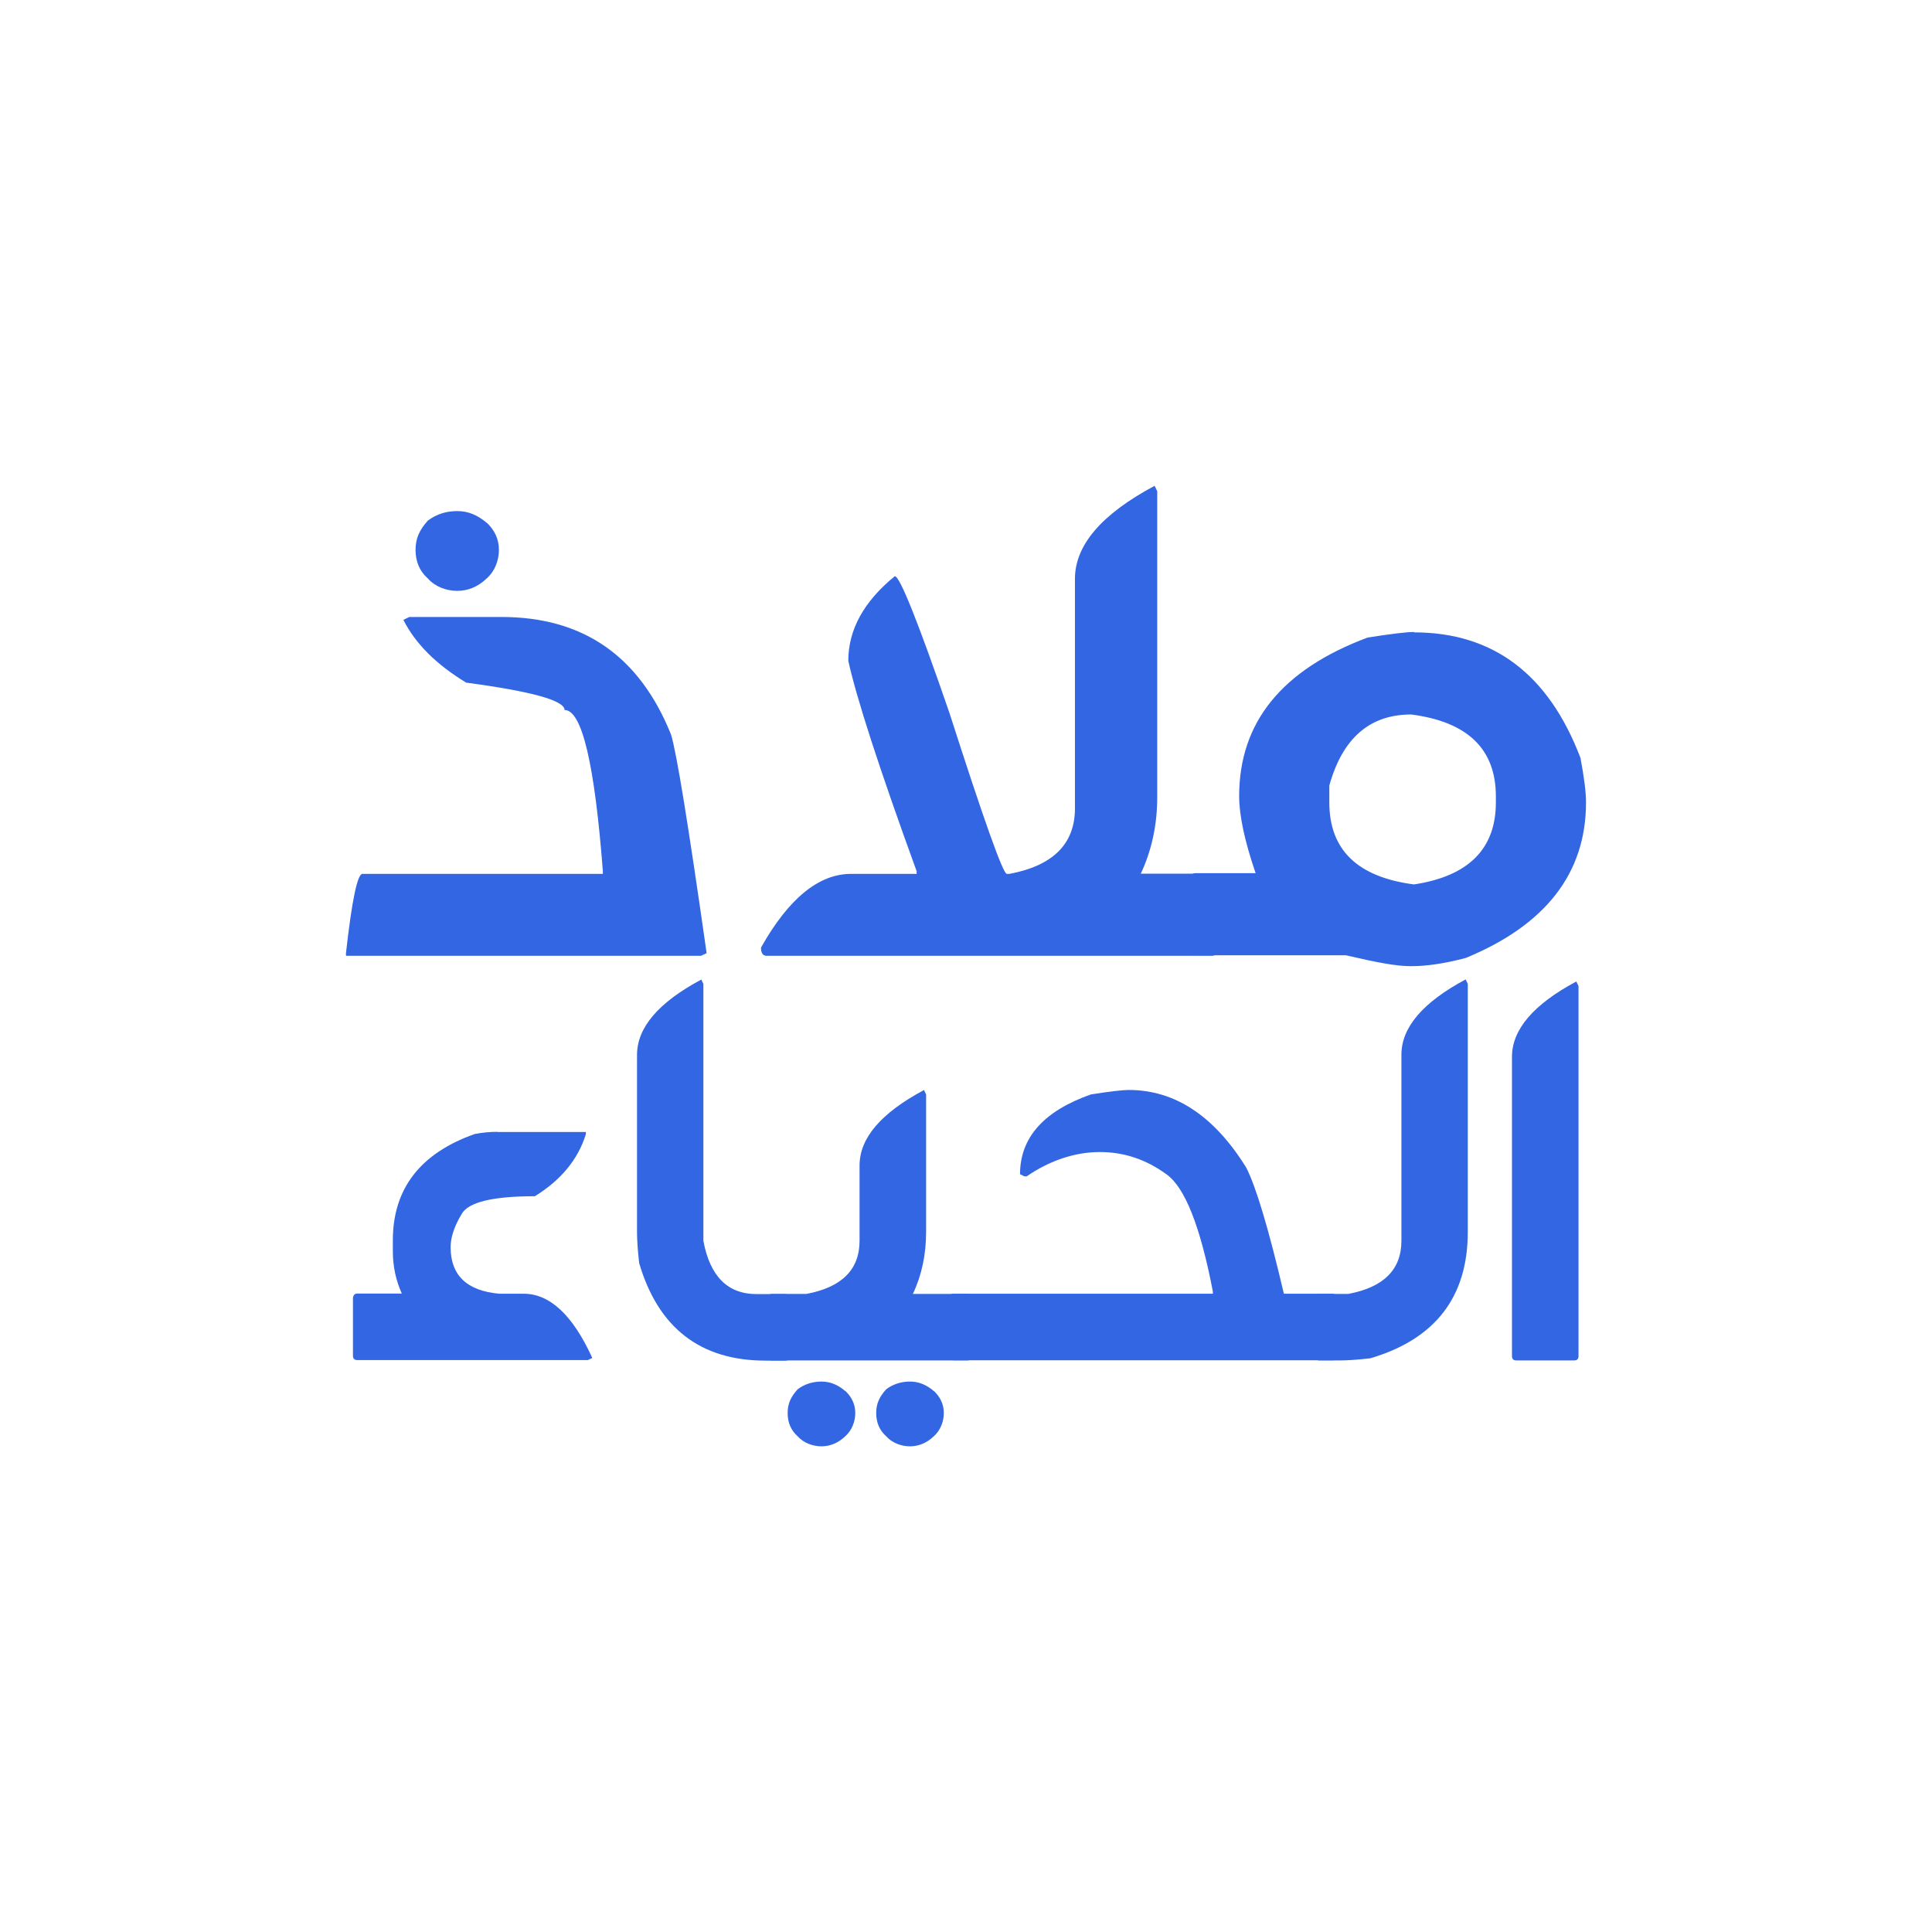
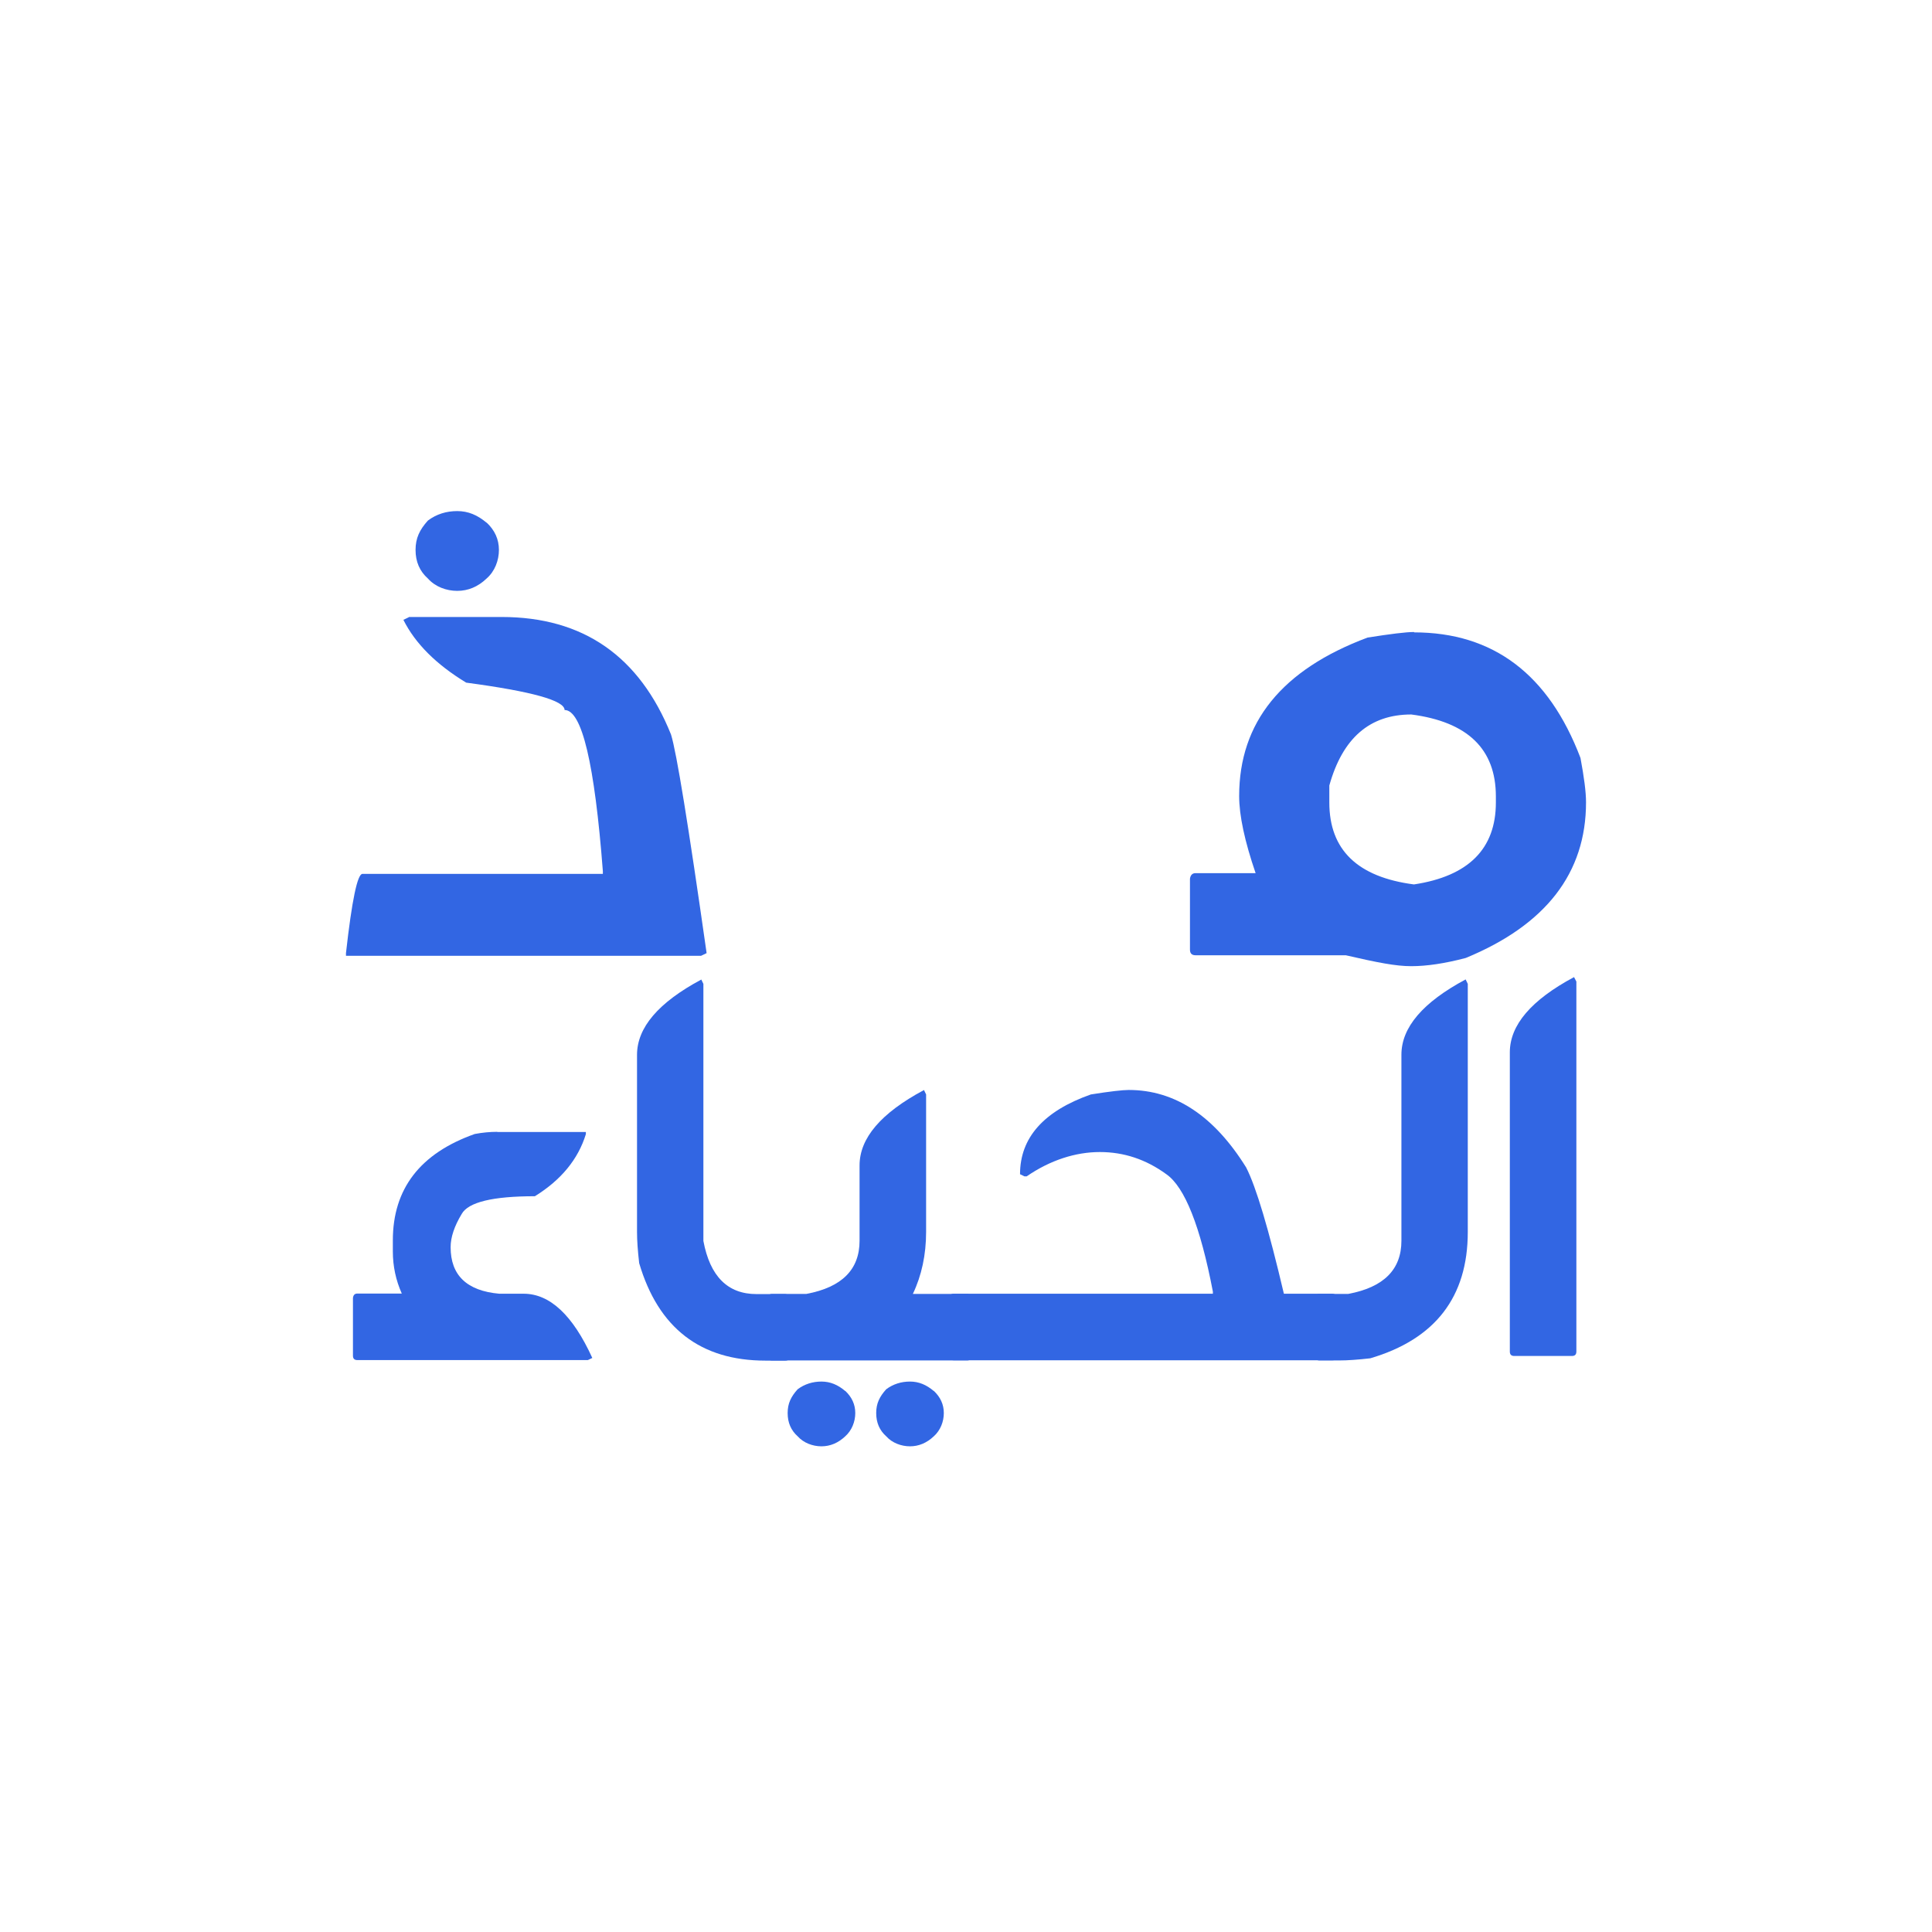
<svg xmlns="http://www.w3.org/2000/svg" version="1.1" viewBox="0 0 1080 1080">
  <defs>
    <style>
      .cls-1 {
        fill: #3266e3;
      }
    </style>
  </defs>
  <g>
    <g id="Layer_1">
      <g id="Layer_1-2" data-name="Layer_1">
        <g id="Layer_1-2">
          <g>
            <g>
              <path class="cls-1" d="M278,632.8h49.5v1.2c-4.3,14-13.8,25.6-28.5,34.7-23.5,0-37.2,3.3-40.9,9.9-4.1,6.8-6.2,13-6.2,18.6,0,15.7,9.1,24.4,27.2,26h13.6c14.7,0,27.5,12,38.4,35.9l-2.5,1.2h-128.8c-1.7,0-2.5-.8-2.5-2.5v-32.2c.2-1.7,1-2.5,2.5-2.5h24.8c-3.3-7.4-5-15.3-5-23.5v-6.2c0-28.9,15.3-48.7,45.8-59.5,4.3-.8,8.5-1.2,12.4-1.2h.2Z" />
              <path class="cls-1" d="M392,547.5l1.2,2.5v143.7c3.7,19.8,13.6,29.7,29.7,29.7h16.1c1.6.2,2.5,1,2.5,2.5v32.2c0,1.7-.8,2.5-2.5,2.5h-11.1c-36.3,0-59.9-18.2-70.6-54.5-.8-7-1.2-12.8-1.2-17.3v-99.1c0-15.3,12-29.3,35.9-42.1h0Z" />
              <path class="cls-1" d="M516.5,609.3l1.2,2.5v76.8c0,12.8-2.5,24.4-7.4,34.7h30.3c1.6.2,2.5,1,2.5,2.5v32.2c0,1.7-.8,2.5-2.5,2.5h-109c-1.6,0-2.5-.8-2.5-2.5v-32.2c.2-1.7,1-2.5,2.5-2.5h19.2c19.8-3.7,29.7-13.6,29.7-29.7v-42.1c0-15.3,12-29.3,35.9-42.1h0ZM472.5,777.5c3.7,3.5,5.6,7.6,5.6,12.4s-1.9,9.7-5.6,13c-3.9,3.7-8.4,5.6-13.3,5.6s-10-1.9-13.3-5.6c-3.7-3.3-5.6-7.6-5.6-13s1.9-9.2,5.6-13.3c3.9-2.9,8.4-4.3,13.3-4.3s9.2,1.8,13.3,5.3h0ZM522,777.5c3.7,3.5,5.6,7.6,5.6,12.4s-1.9,9.7-5.6,13c-3.9,3.7-8.4,5.6-13.3,5.6s-10-1.9-13.3-5.6c-3.7-3.3-5.6-7.6-5.6-13s1.9-9.2,5.6-13.3c3.9-2.9,8.4-4.3,13.3-4.3s9.2,1.8,13.3,5.3h0Z" />
              <path class="cls-1" d="M631,609.3c25.8,0,47.7,14.5,65.6,43.3,5.6,10.9,12.6,34.5,21.1,70.6h27.2c1.7.2,2.5,1,2.5,2.5v32.2c0,1.7-.8,2.5-2.5,2.5h-211.8c-1.6,0-2.5-.8-2.5-2.5v-32.2c.2-1.7,1-2.5,2.5-2.5h144.9v-1.2c-7-36.5-15.7-58.4-26-65.6-11.4-8.3-23.7-12.4-37.2-12.4s-27.7,4.5-40.9,13.6h-1.2l-2.5-1.2c0-20.4,13.2-35.3,39.6-44.6,10.7-1.7,17.8-2.5,21.1-2.5h.1Z" />
              <path class="cls-1" d="M819.3,547.5l1.2,2.5v138.7c0,36.3-18.2,59.9-54.5,70.6-7,.8-12.8,1.2-17.3,1.2h-11.1c-1.6,0-2.5-.8-2.5-2.5v-32.2c.2-1.7,1-2.5,2.5-2.5h16.1c19.8-3.7,29.7-13.6,29.7-29.7v-104c0-15.3,12-29.3,35.9-42.1h0Z" />
-               <path class="cls-1" d="M881.2,548.7l1.2,2.5v206.8c0,1.7-.8,2.5-2.5,2.5h-32.2c-1.7,0-2.5-.8-2.5-2.5v-167.2c0-15.3,12-29.3,35.9-42.1h0Z" />
+               <path class="cls-1" d="M881.2,548.7v206.8c0,1.7-.8,2.5-2.5,2.5h-32.2c-1.7,0-2.5-.8-2.5-2.5v-167.2c0-15.3,12-29.3,35.9-42.1h0Z" />
            </g>
            <g>
              <path class="cls-1" d="M228.5,344.9h51.9c45.6,0,77.1,21.9,94.7,65.7,3.1,9.9,9.7,50.6,19.9,122.2l-3.1,1.5h-198.5v-1.5c3.3-29.5,6.4-44.3,9.2-44.3h134.4v-1.5c-4.6-60.1-11.7-90.1-21.4-90.1,0-5.3-18.3-10.4-55-15.3-16.8-10.2-28.5-21.9-35.1-35.1l3.1-1.5h0ZM272,292.1c4.6,4.3,6.9,9.4,6.9,15.3s-2.3,12-6.9,16c-4.8,4.6-10.3,6.9-16.4,6.9s-12.3-2.3-16.4-6.9c-4.6-4.1-6.9-9.4-6.9-16s2.3-11.3,6.9-16.4c4.8-3.6,10.3-5.3,16.4-5.3s11.3,2.2,16.4,6.5h0Z" />
-               <path class="cls-1" d="M645.4,271.5l1.5,3.1v171c0,15.5-3.1,29.8-9.2,42.8h39.7c2,.3,3.1,1.3,3.1,3.1v39.7c0,2-1,3.1-3.1,3.1h-248.9c-2,0-3.1-1.5-3.1-4.6,15.5-27.5,32.3-41.2,50.4-41.2h36.6v-1.5c-20.9-57.5-33.6-96.7-38.2-117.6,0-17.3,8.6-33.1,26-47.3,2.8,0,13,25.5,30.5,76.3,19.3,60.1,30,90.1,32.1,90.1h1.5c24.4-4.6,36.6-16.8,36.6-36.6v-128.3c0-18.8,14.8-36.1,44.3-51.9l.2-.2h0Z" />
              <path class="cls-1" d="M790.4,353.5c44.3,0,75.3,23.4,93.1,70.2,2,10.7,3.1,19,3.1,24.8,0,39.5-22.4,68.5-67.2,87-11.7,3.1-21.9,4.6-30.5,4.6s-18.8-2-36.6-6.1h-84c-2,0-3.1-1-3.1-3.1v-39.7c.3-2,1.3-3.1,3.1-3.1h33.6c-6.1-17.8-9.2-32.2-9.2-43.1,0-41.2,23.9-70.7,71.8-88.6,12.7-2,21.4-3.1,26-3.1v.2h0ZM743.1,448.6c0,26.5,15.8,41.7,47.3,45.8,30.5-4.6,45.8-19.9,45.8-45.8v-3.4c0-26.5-15.8-41.7-47.3-45.8-23.2,0-38.4,13.2-45.8,39.7v9.5h0Z" />
            </g>
          </g>
        </g>
      </g>
    </g>
  </g>
</svg>